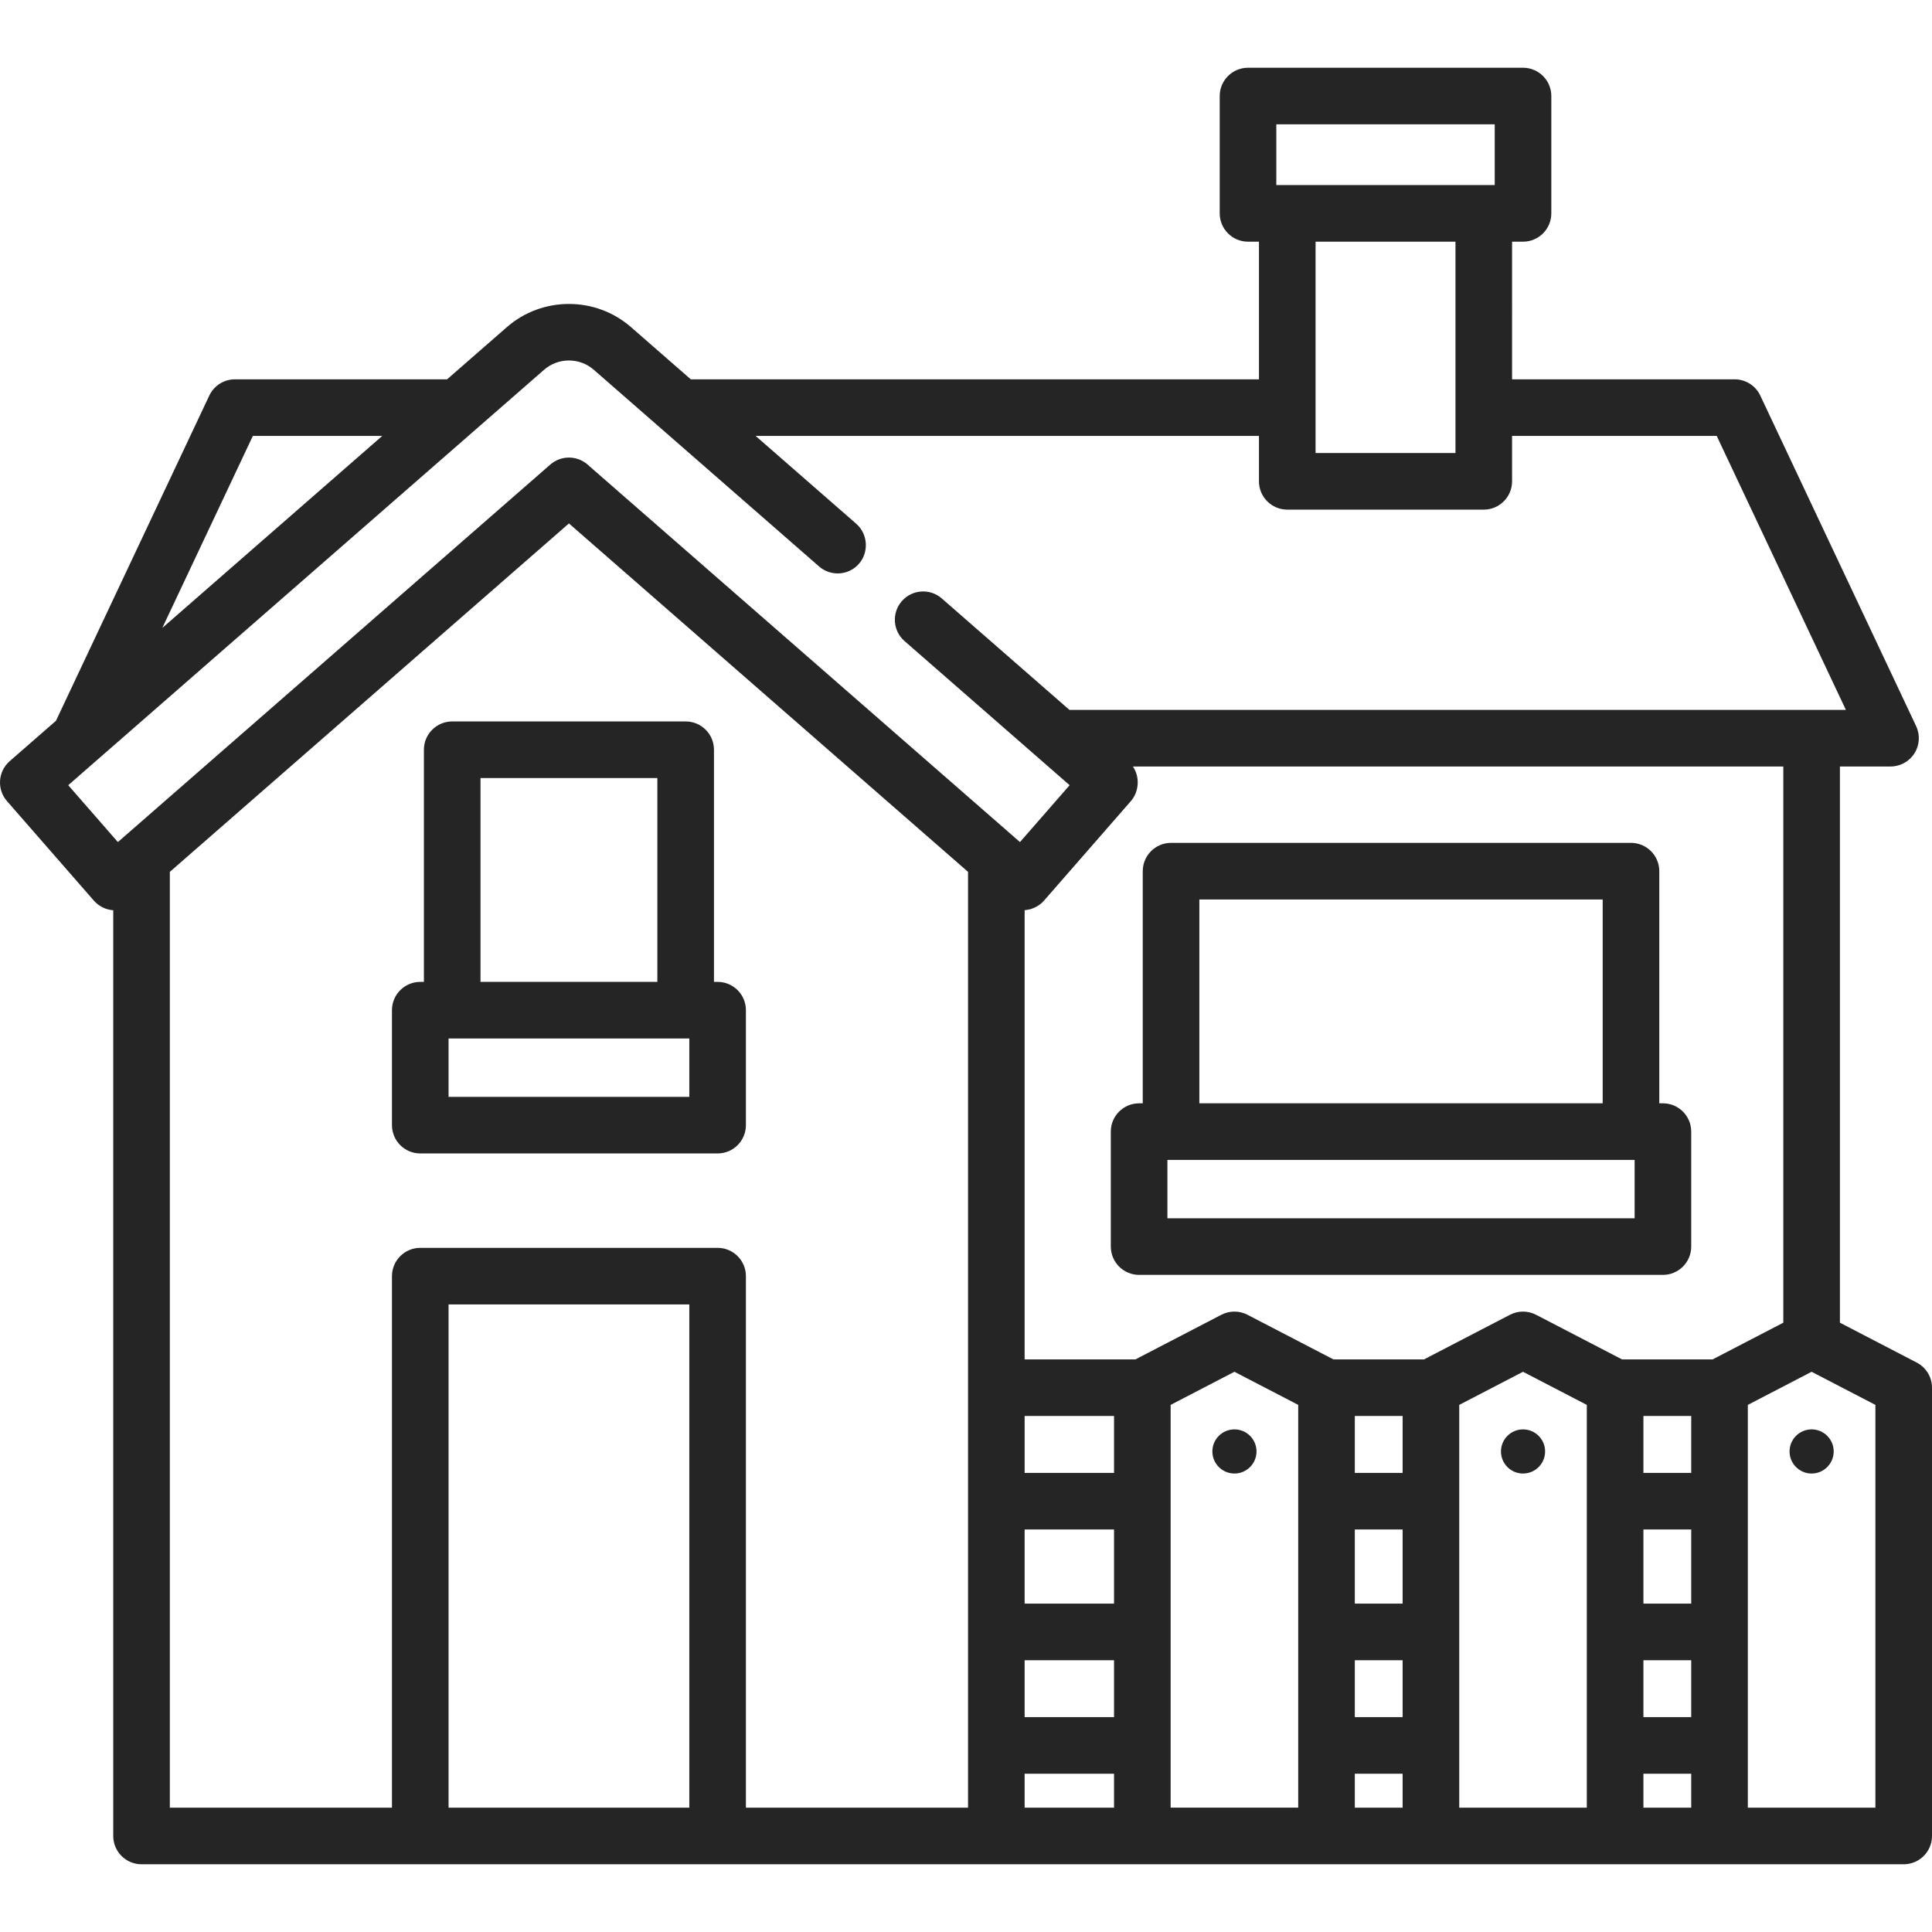
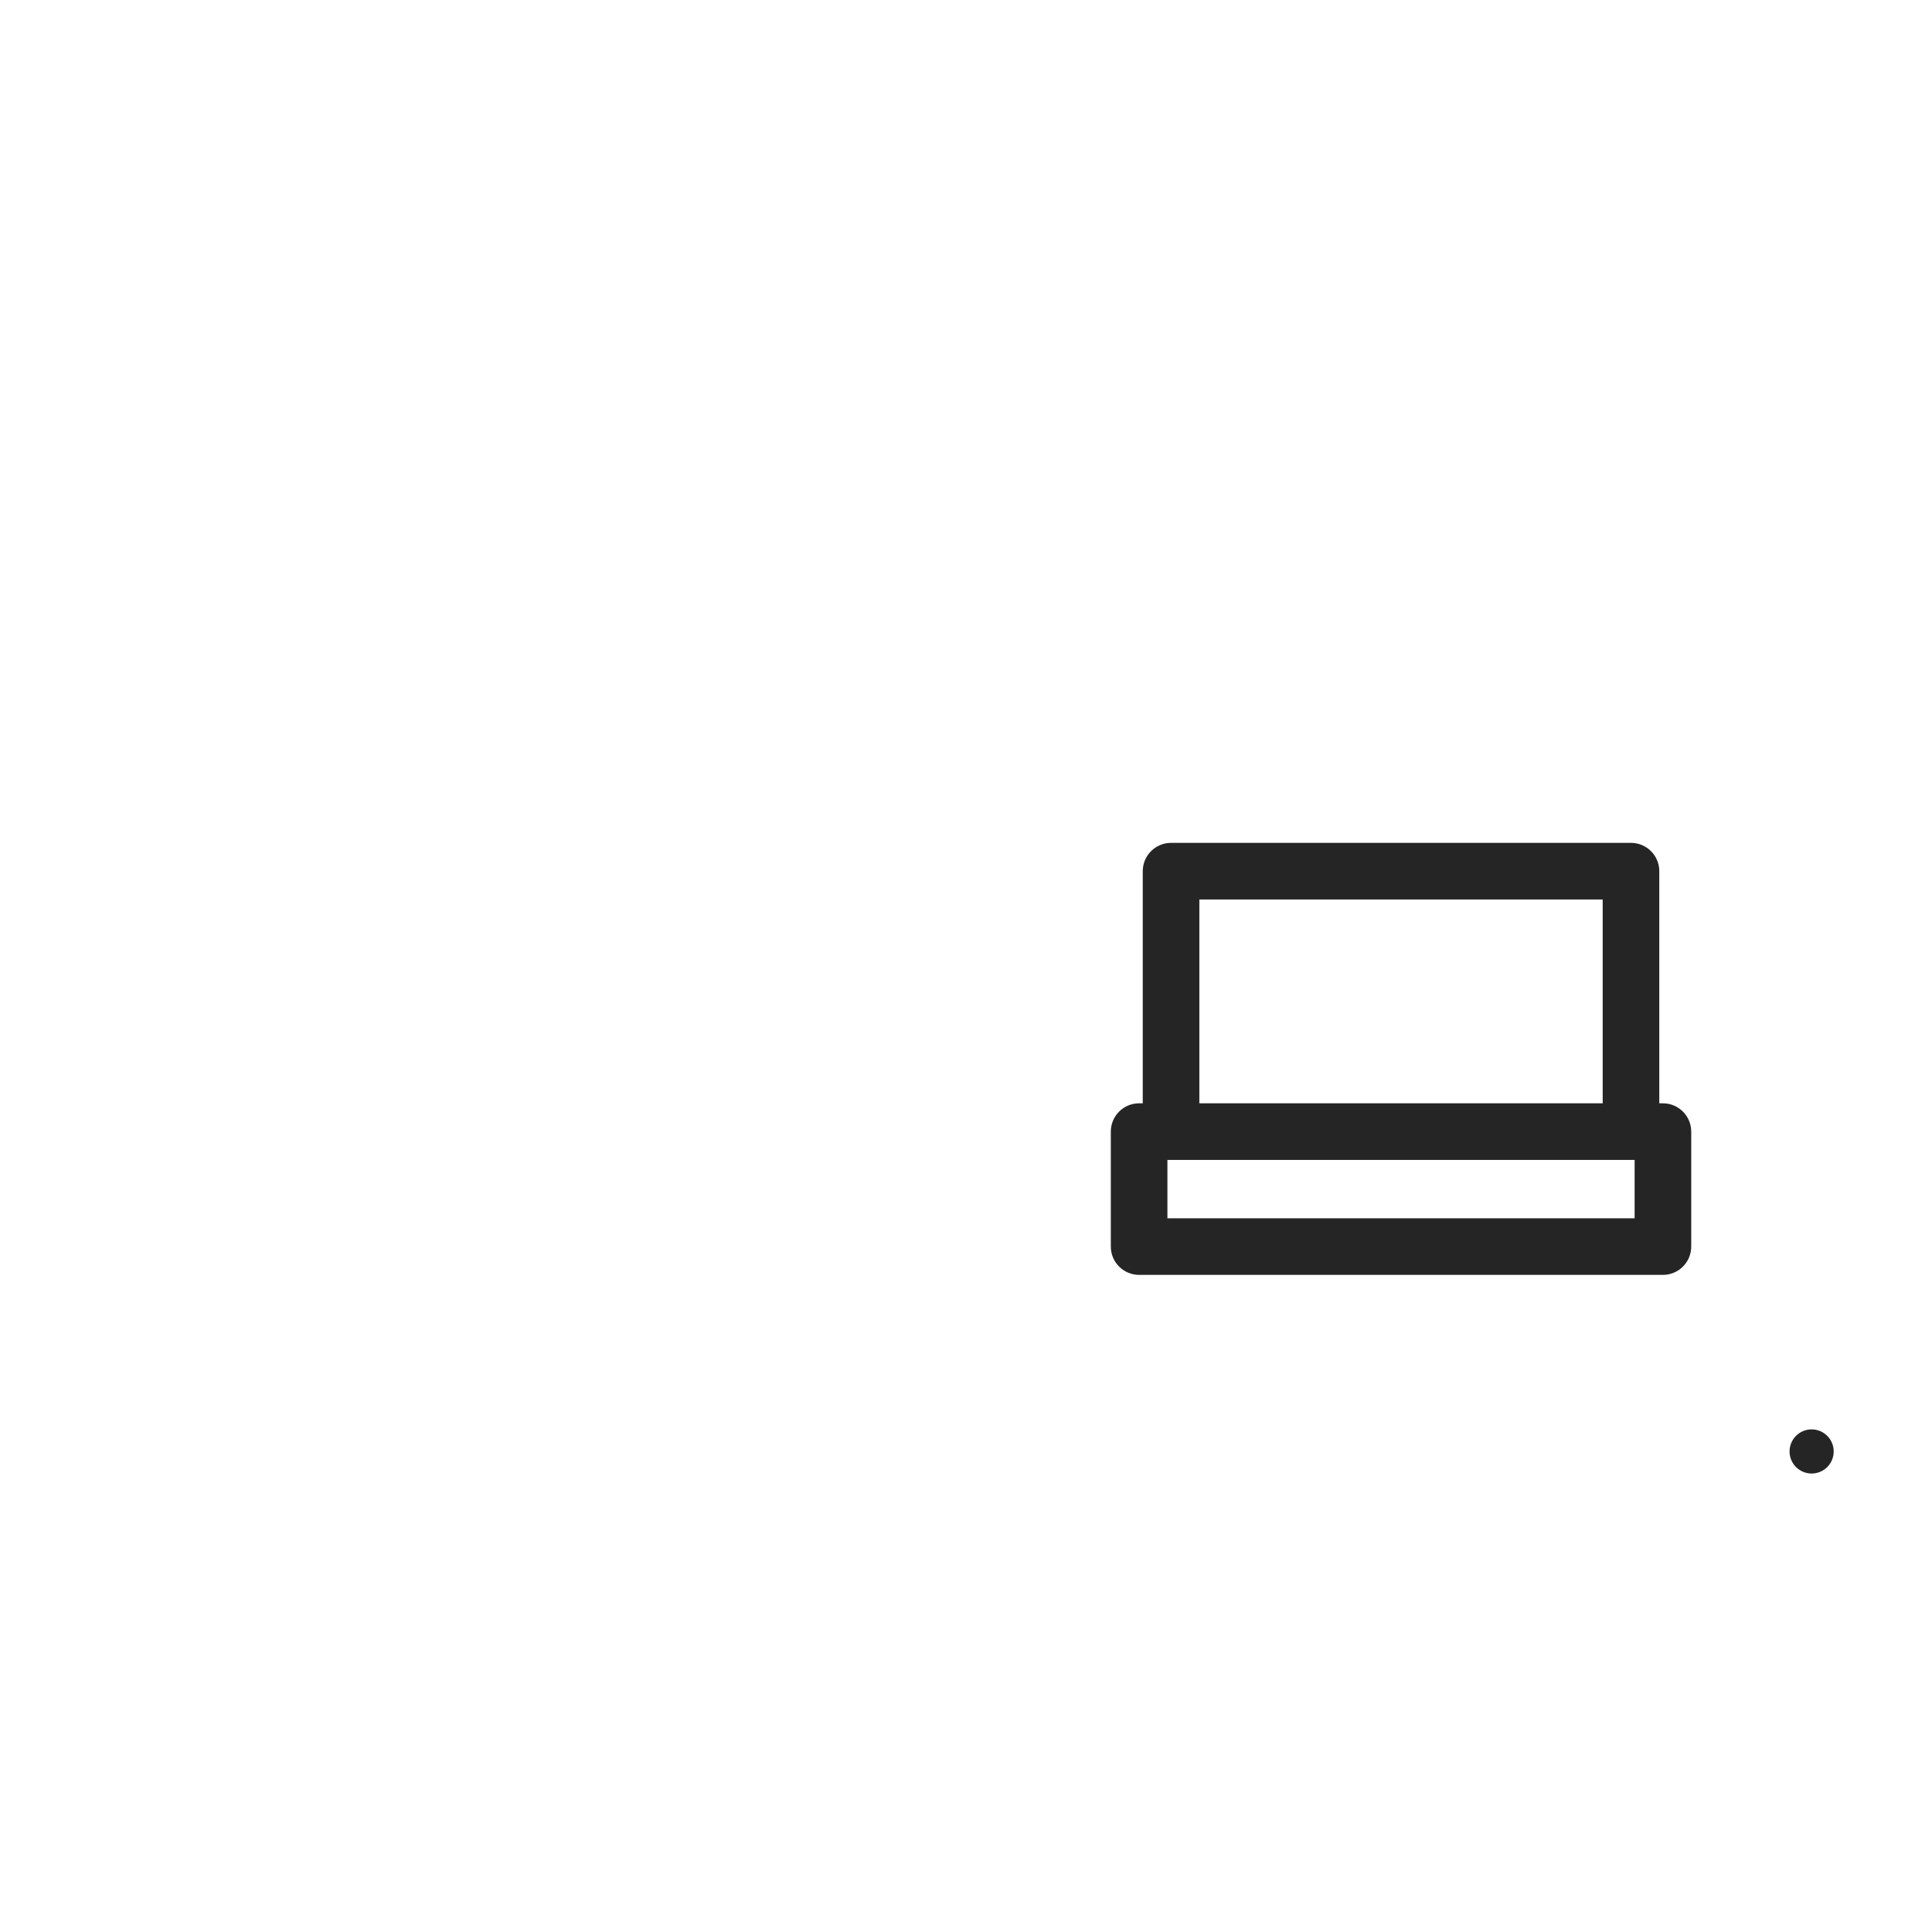
<svg xmlns="http://www.w3.org/2000/svg" version="1.1" id="Capa_1" x="0px" y="0px" viewBox="0 0 512 512" style="enable-background:new 0 0 512 512;" xml:space="preserve" width="512px" height="512px">
  <g>
    <g>
      <circle cx="480.1" cy="384.65" r="5.849" fill="#252525" />
    </g>
  </g>
  <g>
    <g>
-       <circle cx="403.62" cy="384.65" r="5.849" fill="#252525" />
-     </g>
+       </g>
  </g>
  <g>
    <g>
-       <circle cx="327.14" cy="384.65" r="5.849" fill="#252525" />
-     </g>
+       </g>
  </g>
  <g>
    <g>
      <path d="M440.691,292.389h-0.964v-61.52c0-4.142-3.357-7.5-7.5-7.5H310.342c-4.143,0-7.5,3.358-7.5,7.5v61.52h-0.965    c-4.143,0-7.5,3.358-7.5,7.5v30.467c0,4.142,3.357,7.5,7.5,7.5h138.814c4.143,0,7.5-3.358,7.5-7.5v-30.467    C448.191,295.747,444.834,292.389,440.691,292.389z M317.842,238.37h106.886v54.02H317.842V238.37z M433.192,322.856    L433.192,322.856H309.377v-15.467h0.965h121.886h0.964V322.856z" fill="#252525" />
    </g>
  </g>
  <g>
    <g>
-       <path d="M190.174,260.209h-0.965v-61.52c0-4.142-3.357-7.5-7.5-7.5h-61.871c-4.143,0-7.5,3.358-7.5,7.5v61.52h-0.964    c-4.143,0-7.5,3.358-7.5,7.5v30.467c0,4.142,3.357,7.5,7.5,7.5h78.8c4.143,0,7.5-3.358,7.5-7.5v-30.467    C197.674,263.567,194.317,260.209,190.174,260.209z M127.338,206.189h46.871v54.02h-46.871V206.189z M182.674,290.676h-63.8    v-15.467h0.964h61.871h0.965V290.676z" fill="#252525" />
-     </g>
+       </g>
  </g>
  <g>
    <g>
-       <path d="M507.956,361.097l-20.359-10.57V203.129h13.415c2.568,0,4.959-1.314,6.334-3.484c1.376-2.169,1.545-4.891,0.45-7.215    l-41.305-87.604c-1.238-2.626-3.881-4.301-6.784-4.301h-58.991V64.047h2.9c4.143,0,7.5-3.358,7.5-7.5V25.452    c0-4.142-3.357-7.5-7.5-7.5h-72.878c-4.143,0-7.5,3.358-7.5,7.5v31.095c0,4.142,3.357,7.5,7.5,7.5h2.9v36.478H183.067    l-15.849-13.836c-9.372-8.185-23.511-8.186-32.889,0l-15.85,13.837H62.252c-2.903,0-5.546,1.676-6.784,4.301l-40.635,86.184    L2.567,201.718c-3.12,2.724-3.441,7.462-0.717,10.583l23.023,26.373c1.306,1.496,3.153,2.413,5.136,2.55v245.325    c0,4.142,3.357,7.5,7.5,7.5H504.5c4.143,0,7.5-3.358,7.5-7.5V367.753C512,364.953,510.44,362.387,507.956,361.097z     M338.238,32.952h57.878v16.095h-57.878V32.952z M385.716,64.047v56.007h-37.077V64.047H385.716z M67.008,115.525h34.29    l-58.279,50.878L67.008,115.525z M182.674,479.048h-63.8V345.694h63.8V479.048z M256.538,479.048h-58.863V338.194    c0-4.142-3.357-7.5-7.5-7.5h-78.8c-4.143,0-7.5,3.358-7.5,7.5v140.854H45.01V231.05l105.764-92.333l105.764,92.333V479.048z     M155.704,123.111c-2.826-2.467-7.039-2.467-9.865,0l-114.6,100.047l-13.157-15.073L144.194,97.988    c3.752-3.275,9.408-3.274,13.158,0l59.709,52.127c3.121,2.724,7.859,2.403,10.582-0.717c2.66-3.048,2.381-7.878-0.717-10.583    l-26.678-23.29h133.39v12.029c0,4.142,3.357,7.5,7.5,7.5h52.077c4.143,0,7.5-3.358,7.5-7.5v-12.029h54.235l34.232,72.604h-205.77    l-33.835-29.539c-3.119-2.723-7.857-2.403-10.582,0.717c-2.725,3.121-2.403,7.858,0.717,10.583l43.751,38.196l-13.159,15.072    L155.704,123.111z M295.231,479.048h-23.694v-8.996h23.694V479.048z M295.231,455.052h-23.694v-15.076h23.694V455.052z     M295.231,424.976h-23.694v-19.647h23.694V424.976z M295.232,390.329h-23.694v-15.076h23.694V390.329z M344.039,479.047h-33.807    l0.001-106.738l16.903-8.775l16.903,8.775V479.047z M371.713,479.048h-12.674v-8.996h12.674V479.048z M371.713,455.052h-12.674    v-15.076h12.674V455.052z M371.713,424.976h-12.674v-19.647h12.674V424.976z M371.713,390.329h-12.674v-15.076h12.674V390.329z     M420.519,479.048h-33.806V372.31l16.903-8.775l16.903,8.775V479.048z M448.194,479.048H435.52v-8.996h12.674V479.048z     M448.194,455.052h-0.001H435.52v-15.076h12.674V455.052z M448.194,424.976H435.52v-19.647h12.674V424.976z M448.194,390.329    h-0.001H435.52v-15.076h12.674V390.329z M429.85,360.253l-22.778-11.826c-2.168-1.125-4.744-1.125-6.912,0l-22.778,11.826H353.37    l-22.778-11.826c-2.168-1.125-4.744-1.125-6.912,0l-22.779,11.826h-29.364c0,0,0-119.028,0-119.03    c0,0.034,1.535-0.267,1.659-0.309c1.344-0.45,2.54-1.167,3.478-2.241c0,0,23.02-26.37,23.022-26.373    c2.159-2.473,2.425-6.327,0.59-9.082c-0.019-0.029-0.033-0.061-0.053-0.09h172.363v147.399h0.001l-18.734,9.726H429.85z     M497,479.048h-33.807V372.31l16.903-8.775L497,372.31V479.048z" fill="#252525" />
-     </g>
+       </g>
  </g>
  <g>
</g>
  <g>
</g>
  <g>
</g>
  <g>
</g>
  <g>
</g>
  <g>
</g>
  <g>
</g>
  <g>
</g>
  <g>
</g>
  <g>
</g>
  <g>
</g>
  <g>
</g>
  <g>
</g>
  <g>
</g>
  <g>
</g>
</svg>